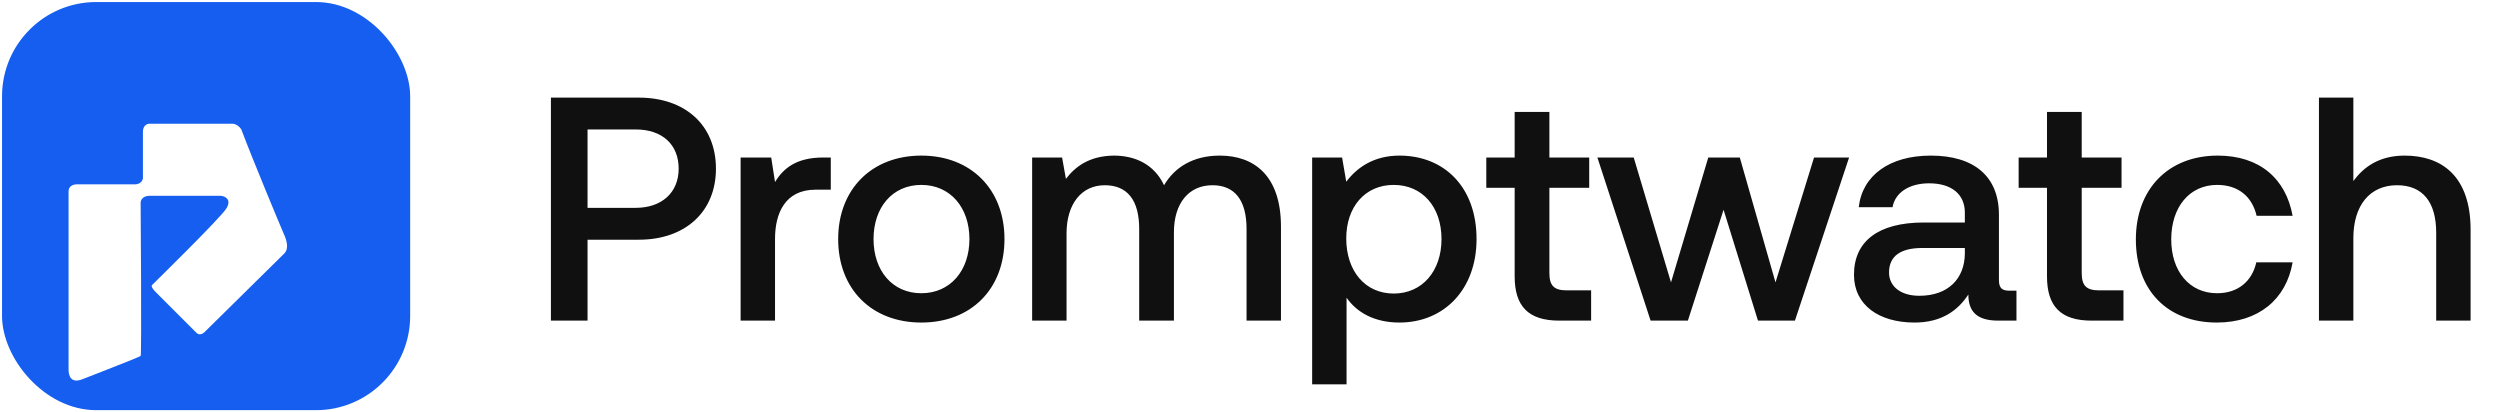
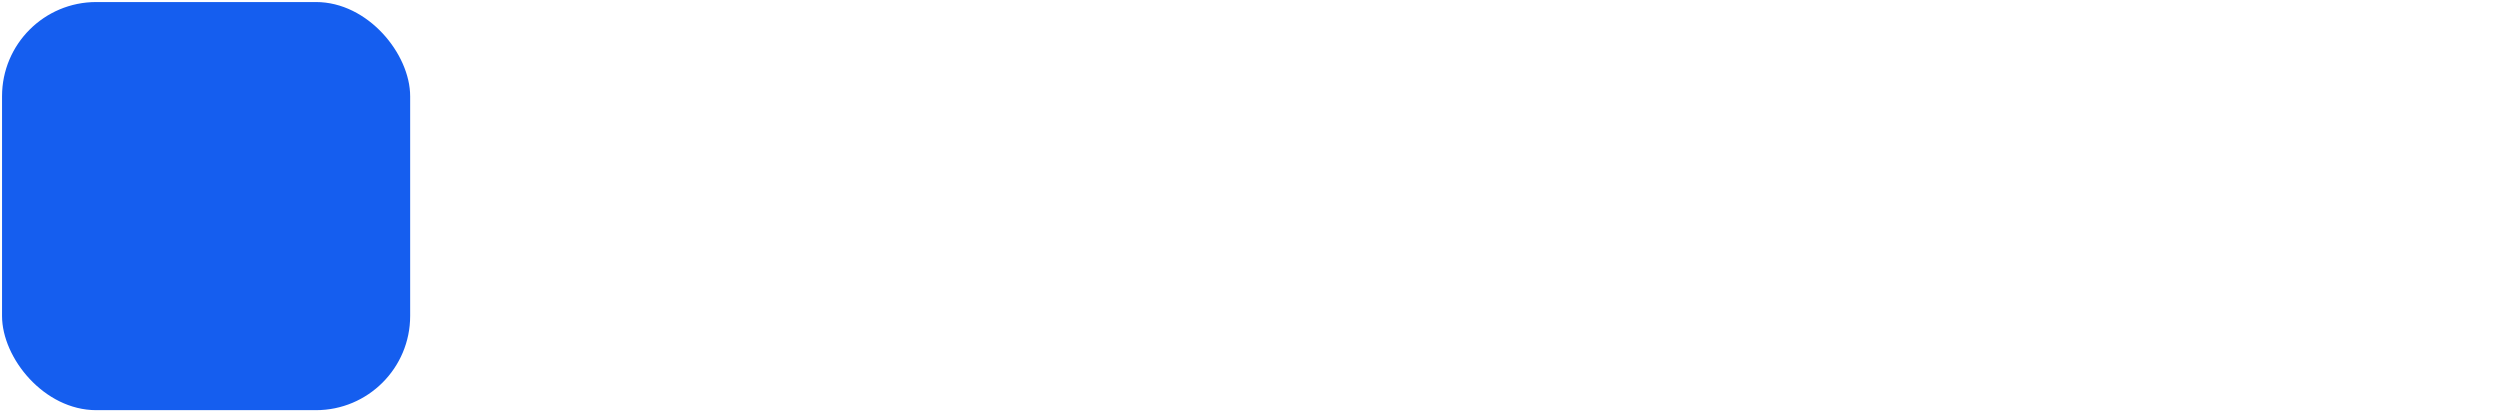
<svg xmlns="http://www.w3.org/2000/svg" width="667" height="110" viewBox="0 0 667 110" fill="none">
  <g filter="url(#filter0_d_1333_82)">
    <rect x="0.544" y="0.544" width="108.886" height="108.886" rx="25.128" fill="#155EEF" />
    <g filter="url(#filter1_dddddiii_1333_82)">
-       <path d="M27.221 86.312V40.833V38.697C27.221 37.232 28.646 36.865 29.358 36.865H44.925C46.39 36.865 46.959 35.848 47.061 35.339V22.825C47.061 21.116 48.23 20.688 48.814 20.688H70.869C72.09 20.688 73.006 21.706 73.311 22.214C76.363 30.354 84.2 49.114 84.604 49.99C86.436 53.958 85.011 55.077 84.604 55.484C77.686 62.301 64.52 75.263 63.544 76.24C62.567 77.216 61.712 76.85 61.407 76.545C58.05 73.188 51.155 66.286 50.419 65.557C49.619 64.765 49.198 64.031 49.503 63.725C49.808 63.42 67.878 45.717 69.343 43.275C70.808 40.833 68.936 40.019 67.817 39.918H48.893C46.939 39.918 46.451 41.139 46.451 41.749C46.451 41.749 46.756 82.344 46.451 82.65C46.146 82.955 31.189 88.754 31.189 88.754C27.771 90.219 27.221 87.838 27.221 86.312Z" fill="white" />
-       <path d="M27.221 86.312V40.833V38.697C27.221 37.232 28.646 36.865 29.358 36.865H44.925C46.39 36.865 46.959 35.848 47.061 35.339V22.825C47.061 21.116 48.23 20.688 48.814 20.688H70.869C72.09 20.688 73.006 21.706 73.311 22.214C76.363 30.354 84.2 49.114 84.604 49.99C86.436 53.958 85.011 55.077 84.604 55.484C77.686 62.301 64.52 75.263 63.544 76.24C62.567 77.216 61.712 76.85 61.407 76.545C58.05 73.188 51.155 66.286 50.419 65.557C49.619 64.765 49.198 64.031 49.503 63.725C49.808 63.42 67.878 45.717 69.343 43.275C70.808 40.833 68.936 40.019 67.817 39.918H48.893C46.939 39.918 46.451 41.139 46.451 41.749C46.451 41.749 46.756 82.344 46.451 82.65C46.146 82.955 31.189 88.754 31.189 88.754C27.771 90.219 27.221 87.838 27.221 86.312Z" fill="url(#paint0_linear_1333_82)" fill-opacity="0.32" />
-     </g>
+       </g>
  </g>
-   <path d="M146.984 85.544V26.044H170.444C182.854 26.044 191.014 33.439 191.014 44.999C191.014 56.474 182.854 63.954 170.444 63.954H156.759V85.544H146.984ZM169.679 34.544H156.759V55.454H169.594C176.564 55.454 181.069 51.374 181.069 44.999C181.069 38.539 176.649 34.544 169.679 34.544ZM219.612 42.024H221.652V50.609H217.572C209.412 50.609 206.777 56.984 206.777 63.699V85.544H197.597V42.024H205.757L206.777 48.569C208.987 44.914 212.472 42.024 219.612 42.024ZM245.809 86.054C232.549 86.054 223.624 77.129 223.624 63.784C223.624 50.524 232.549 41.514 245.809 41.514C259.069 41.514 267.994 50.524 267.994 63.784C267.994 77.129 259.069 86.054 245.809 86.054ZM245.809 78.234C253.544 78.234 258.644 72.199 258.644 63.784C258.644 55.369 253.544 49.334 245.809 49.334C238.074 49.334 233.059 55.369 233.059 63.784C233.059 72.199 238.074 78.234 245.809 78.234ZM325.441 41.514C334.451 41.514 341.761 46.699 341.761 60.469V85.544H332.581V61.064C332.581 53.414 329.436 49.419 323.486 49.419C317.196 49.419 313.201 54.179 313.201 61.999V85.544H303.936V61.064C303.936 53.414 300.791 49.419 294.756 49.419C288.466 49.419 284.556 54.519 284.556 62.254V85.544H275.376V42.024H283.366L284.386 47.719C286.851 44.489 290.591 41.599 297.136 41.514C302.831 41.514 307.931 43.809 310.566 49.419C313.371 44.659 318.301 41.514 325.441 41.514ZM373.373 41.514C385.273 41.514 393.943 49.844 393.943 63.784C393.943 77.214 385.273 86.054 373.373 86.054C366.658 86.054 361.983 83.334 359.263 79.424V102.544H350.083V42.024H358.073L359.178 48.484C362.068 44.659 366.573 41.514 373.373 41.514ZM371.843 78.319C379.493 78.319 384.593 72.284 384.593 63.784C384.593 55.199 379.493 49.334 371.843 49.334C364.193 49.334 359.178 55.199 359.178 63.614C359.178 72.284 364.193 78.319 371.843 78.319ZM404.111 73.729V50.099H396.546V42.024H404.111V29.869H413.376V42.024H424.001V50.099H413.376V72.794C413.376 76.194 414.566 77.469 418.051 77.469H424.511V85.544H416.011C407.681 85.544 404.111 81.634 404.111 73.729ZM440.381 85.544L426.186 42.024H435.876L445.821 75.344L455.766 42.024H464.181L473.701 75.344L483.986 42.024H493.336L478.886 85.544H469.026L459.846 55.964L450.326 85.544H440.381ZM536.122 77.554H537.992V85.544H533.147C527.197 85.544 525.157 82.909 525.157 78.574C522.267 82.994 517.847 86.054 510.792 86.054C501.272 86.054 494.642 81.379 494.642 73.304C494.642 64.379 501.102 59.364 513.257 59.364H524.222V56.729C524.222 51.884 520.737 48.909 514.702 48.909C509.262 48.909 505.607 51.459 504.927 55.284H495.917C496.852 46.784 504.162 41.514 515.127 41.514C526.687 41.514 533.317 47.039 533.317 57.324V74.749C533.317 76.959 534.252 77.554 536.122 77.554ZM524.222 67.694V66.164H512.832C507.137 66.164 503.992 68.289 503.992 72.709C503.992 76.364 507.052 78.914 512.067 78.914C519.717 78.914 524.137 74.409 524.222 67.694ZM546.138 73.729V50.099H538.573V42.024H546.138V29.869H555.403V42.024H566.028V50.099H555.403V72.794C555.403 76.194 556.593 77.469 560.078 77.469H566.538V85.544H558.038C549.708 85.544 546.138 81.634 546.138 73.729ZM591.439 86.054C578.264 86.054 569.849 77.469 569.849 63.869C569.849 50.439 578.519 41.514 591.694 41.514C602.914 41.514 609.884 47.719 611.669 57.579H602.064C600.874 52.479 597.219 49.334 591.524 49.334C584.129 49.334 579.284 55.284 579.284 63.869C579.284 72.369 584.129 78.234 591.524 78.234C597.134 78.234 600.874 75.004 601.979 69.989H611.669C609.969 79.849 602.574 86.054 591.439 86.054ZM641.561 41.514C651.251 41.514 659.156 46.784 659.156 61.319V85.544H649.976V62.084C649.976 53.839 646.321 49.419 639.521 49.419C632.296 49.419 627.876 54.774 627.876 63.529V85.544H618.696V26.044H627.876V48.314C630.596 44.574 634.761 41.514 641.561 41.514Z" fill="#101010" />
  <defs>
    <filter id="filter0_d_1333_82" x="4.58956e-06" y="-3.03984e-06" width="109.975" height="109.975" filterUnits="userSpaceOnUse" color-interpolation-filters="sRGB">
      <feFlood flood-opacity="0" result="BackgroundImageFix" />
      <feColorMatrix in="SourceAlpha" type="matrix" values="0 0 0 0 0 0 0 0 0 0 0 0 0 0 0 0 0 0 127 0" result="hardAlpha" />
      <feMorphology radius="0.544" operator="dilate" in="SourceAlpha" result="effect1_dropShadow_1333_82" />
      <feOffset />
      <feComposite in2="hardAlpha" operator="out" />
      <feColorMatrix type="matrix" values="0 0 0 0 0.739 0 0 0 0 0.739 0 0 0 0 0.739 0 0 0 0.25 0" />
      <feBlend mode="normal" in2="BackgroundImageFix" result="effect1_dropShadow_1333_82" />
      <feBlend mode="normal" in="SourceGraphic" in2="effect1_dropShadow_1333_82" result="shape" />
    </filter>
    <filter id="filter1_dddddiii_1333_82" x="21.139" y="20.297" width="64.877" height="76.953" filterUnits="userSpaceOnUse" color-interpolation-filters="sRGB">
      <feFlood flood-opacity="0" result="BackgroundImageFix" />
      <feColorMatrix in="SourceAlpha" type="matrix" values="0 0 0 0 0 0 0 0 0 0 0 0 0 0 0 0 0 0 127 0" result="hardAlpha" />
      <feOffset dx="-0.152" dy="0.239" />
      <feGaussianBlur stdDeviation="0.315" />
      <feColorMatrix type="matrix" values="0 0 0 0 0.029 0 0 0 0 0.067 0 0 0 0 0.265 0 0 0 0.38 0" />
      <feBlend mode="overlay" in2="BackgroundImageFix" result="effect1_dropShadow_1333_82" />
      <feColorMatrix in="SourceAlpha" type="matrix" values="0 0 0 0 0 0 0 0 0 0 0 0 0 0 0 0 0 0 127 0" result="hardAlpha" />
      <feOffset dx="-0.652" dy="0.956" />
      <feGaussianBlur stdDeviation="0.576" />
      <feColorMatrix type="matrix" values="0 0 0 0 0 0 0 0 0 0 0 0 0 0 0 0 0 0 0.33 0" />
      <feBlend mode="overlay" in2="effect1_dropShadow_1333_82" result="effect2_dropShadow_1333_82" />
      <feColorMatrix in="SourceAlpha" type="matrix" values="0 0 0 0 0 0 0 0 0 0 0 0 0 0 0 0 0 0 127 0" result="hardAlpha" />
      <feOffset dx="-1.455" dy="2.172" />
      <feGaussianBlur stdDeviation="0.782" />
      <feColorMatrix type="matrix" values="0 0 0 0 0.027 0 0 0 0 0.067 0 0 0 0 0.267 0 0 0 0.2 0" />
      <feBlend mode="overlay" in2="effect2_dropShadow_1333_82" result="effect3_dropShadow_1333_82" />
      <feColorMatrix in="SourceAlpha" type="matrix" values="0 0 0 0 0 0 0 0 0 0 0 0 0 0 0 0 0 0 127 0" result="hardAlpha" />
      <feOffset dx="-2.607" dy="3.845" />
      <feGaussianBlur stdDeviation="0.923" />
      <feColorMatrix type="matrix" values="0 0 0 0 0.027 0 0 0 0 0.067 0 0 0 0 0.267 0 0 0 0.06 0" />
      <feBlend mode="overlay" in2="effect3_dropShadow_1333_82" result="effect4_dropShadow_1333_82" />
      <feColorMatrix in="SourceAlpha" type="matrix" values="0 0 0 0 0 0 0 0 0 0 0 0 0 0 0 0 0 0 127 0" result="hardAlpha" />
      <feOffset dx="-4.062" dy="6.017" />
      <feGaussianBlur stdDeviation="1.01" />
      <feColorMatrix type="matrix" values="0 0 0 0 0.027 0 0 0 0 0.067 0 0 0 0 0.267 0 0 0 0.04 0" />
      <feBlend mode="normal" in2="effect4_dropShadow_1333_82" result="effect5_dropShadow_1333_82" />
      <feBlend mode="normal" in="SourceGraphic" in2="effect5_dropShadow_1333_82" result="shape" />
      <feColorMatrix in="SourceAlpha" type="matrix" values="0 0 0 0 0 0 0 0 0 0 0 0 0 0 0 0 0 0 127 0" result="hardAlpha" />
      <feOffset dy="-0.261" />
      <feGaussianBlur stdDeviation="0.13" />
      <feComposite in2="hardAlpha" operator="arithmetic" k2="-1" k3="1" />
      <feColorMatrix type="matrix" values="0 0 0 0 0.392 0 0 0 0 0.804 0 0 0 0 1 0 0 0 0.2 0" />
      <feBlend mode="normal" in2="shape" result="effect6_innerShadow_1333_82" />
      <feColorMatrix in="SourceAlpha" type="matrix" values="0 0 0 0 0 0 0 0 0 0 0 0 0 0 0 0 0 0 127 0" result="hardAlpha" />
      <feOffset dy="-0.217" />
      <feGaussianBlur stdDeviation="0.022" />
      <feComposite in2="hardAlpha" operator="arithmetic" k2="-1" k3="1" />
      <feColorMatrix type="matrix" values="0 0 0 0 0.392 0 0 0 0 0.804 0 0 0 0 1 0 0 0 0.1 0" />
      <feBlend mode="normal" in2="effect6_innerShadow_1333_82" result="effect7_innerShadow_1333_82" />
      <feColorMatrix in="SourceAlpha" type="matrix" values="0 0 0 0 0 0 0 0 0 0 0 0 0 0 0 0 0 0 127 0" result="hardAlpha" />
      <feOffset dy="-0.434" />
      <feGaussianBlur stdDeviation="0.043" />
      <feComposite in2="hardAlpha" operator="arithmetic" k2="-1" k3="1" />
      <feColorMatrix type="matrix" values="0 0 0 0 0.392 0 0 0 0 0.804 0 0 0 0 1 0 0 0 0.05 0" />
      <feBlend mode="normal" in2="effect7_innerShadow_1333_82" result="effect8_innerShadow_1333_82" />
    </filter>
    <linearGradient id="paint0_linear_1333_82" x1="130.347" y1="-50.84" x2="10.264" y2="70.015" gradientUnits="userSpaceOnUse">
      <stop stop-color="#80CBFF" />
      <stop offset="0.163" stop-color="#80CBFF" stop-opacity="0" />
    </linearGradient>
  </defs>
</svg>